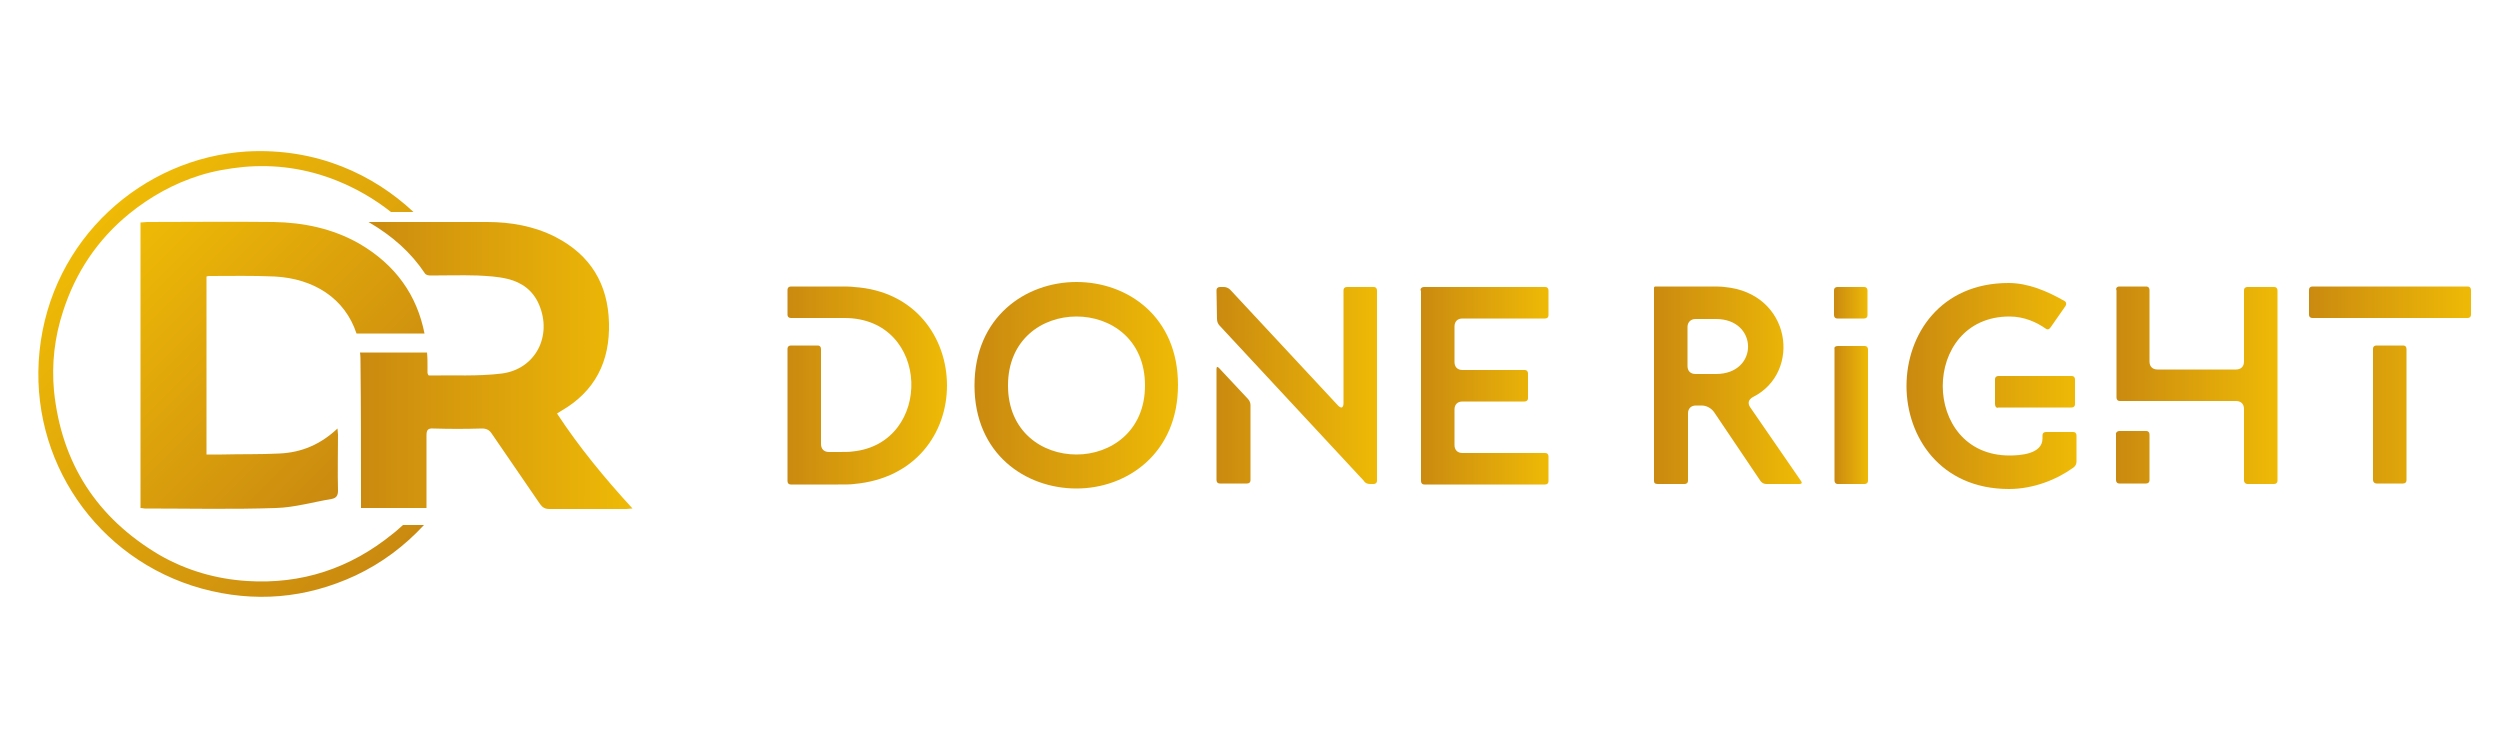
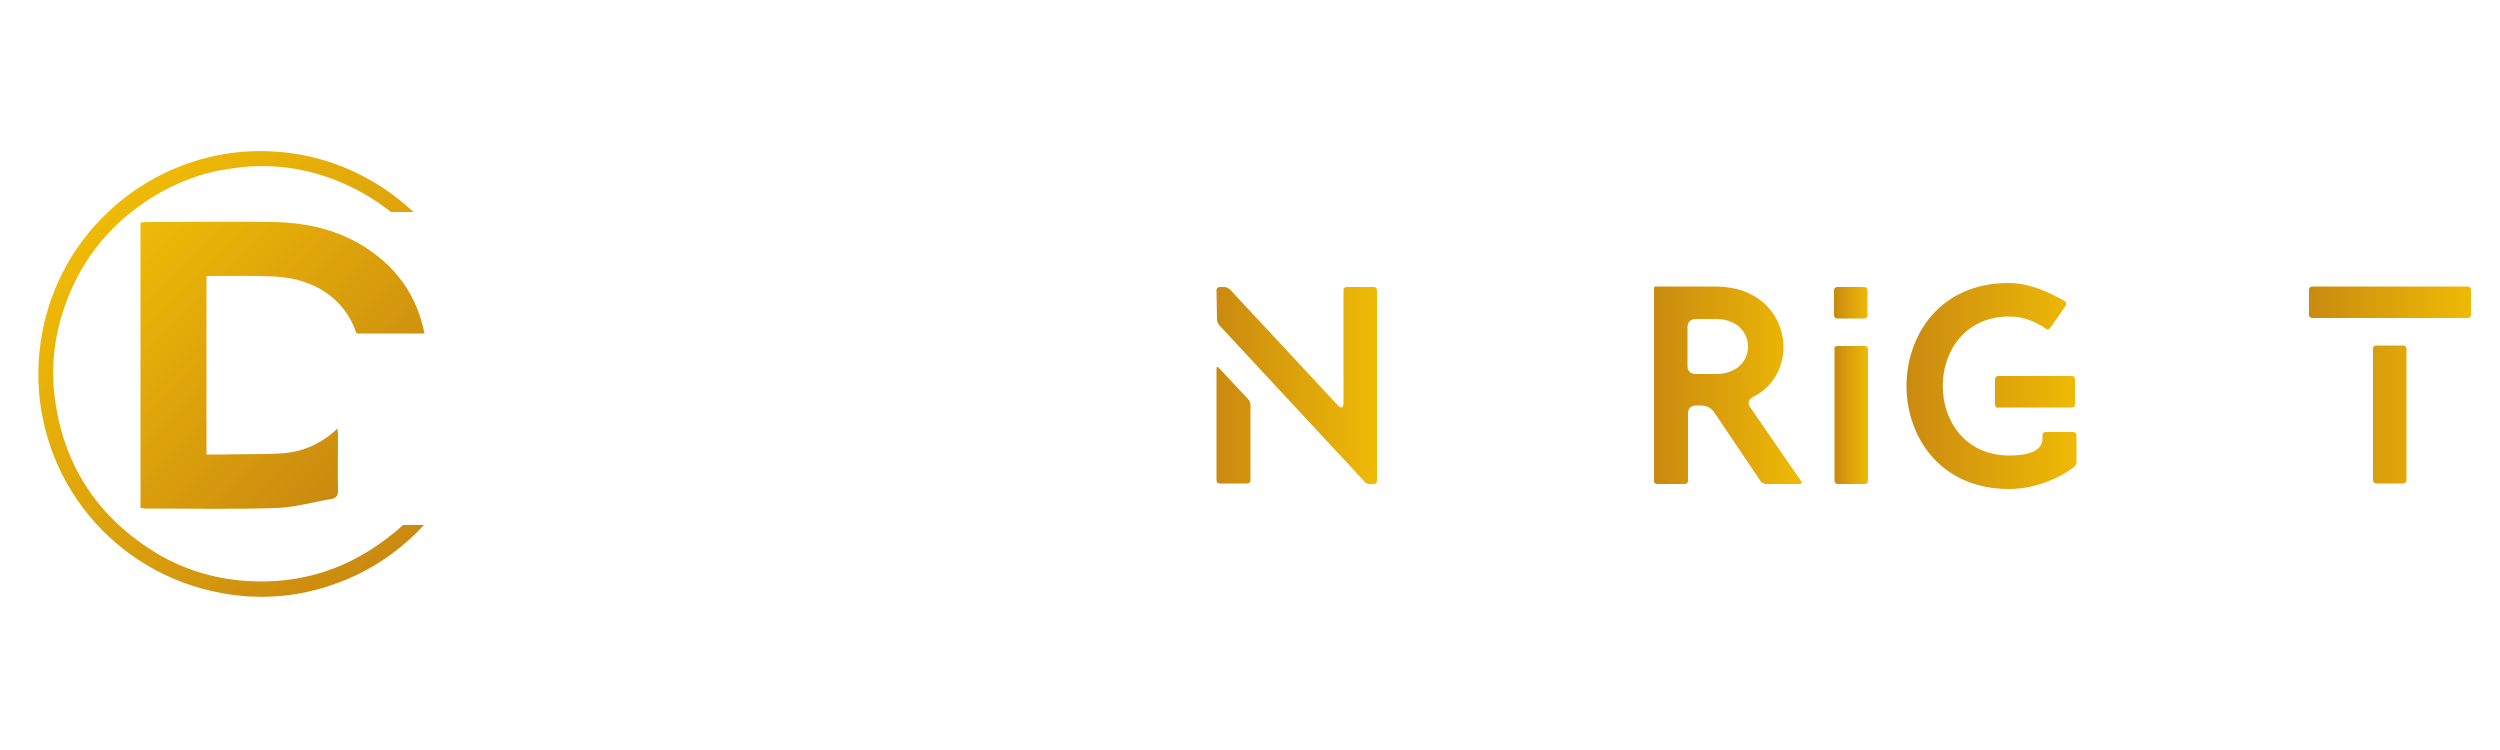
<svg xmlns="http://www.w3.org/2000/svg" version="1.1" id="Layer_1" x="0px" y="0px" viewBox="0 0 500 150" style="enable-background:new 0 0 500 150;" xml:space="preserve">
  <style type="text/css">
	.st0{fill:url(#SVGID_1_);}
	.st1{fill:url(#SVGID_2_);}
	.st2{fill:url(#SVGID_3_);}
	.st3{fill:url(#SVGID_4_);}
	.st4{fill:url(#SVGID_5_);}
	.st5{fill:url(#SVGID_6_);}
	.st6{fill:url(#SVGID_7_);}
	.st7{fill:url(#SVGID_8_);}
	.st8{fill:url(#SVGID_9_);}
	.st9{fill:url(#SVGID_10_);}
	.st10{fill:url(#SVGID_11_);}
	.st11{fill:url(#SVGID_12_);}
	.st12{fill:url(#SVGID_13_);}
</style>
  <g>
    <g id="_x31_mpt3K_1_">
      <g>
        <linearGradient id="SVGID_1_" gradientUnits="userSpaceOnUse" x1="71.113" y1="56.42" x2="24.117" y2="103.417" gradientTransform="matrix(1 0 0 -1 0 152)">
          <stop offset="0" style="stop-color:#CA8A10" />
          <stop offset="1" style="stop-color:#EFBA06" />
        </linearGradient>
        <path class="st0" d="M67.6,86.9c0-0.4-0.1-0.7-0.1-1.2c-3.4,3.2-7.2,4.8-11.6,5c-3.8,0.2-7.7,0.1-11.5,0.2c-1,0-2,0-3.1,0V55.3     c0.3-0.1,0.4-0.1,0.6-0.1c4.3,0,8.7-0.1,13,0.1c7.9,0.4,14.1,4.4,16.4,11.4c1.7,0,3.3,0,5,0c2.9,0,5.8,0,8.6,0     c-1.5-7.6-5.7-13.7-13.1-18c-5.3-3-11.1-4.2-17.1-4.3c-8.4-0.1-16.9,0-25.3,0c-0.4,0-0.8,0.1-1.3,0.1v57.1c0.4,0,0.6,0.1,0.8,0.1     c8.8,0,17.6,0.2,26.3-0.1c3.7-0.1,7.4-1.2,11.1-1.8c1-0.2,1.3-0.7,1.3-1.7C67.5,94.3,67.6,90.7,67.6,86.9z" />
        <linearGradient id="SVGID_2_" gradientUnits="userSpaceOnUse" x1="72.05" y1="73.05" x2="126.55" y2="73.05">
          <stop offset="0" style="stop-color:#CA8A10" />
          <stop offset="1" style="stop-color:#EFBA06" />
        </linearGradient>
-         <path class="st1" d="M111.4,82.7c0.4-0.2,0.6-0.4,0.8-0.5c6.8-3.9,9.8-9.9,9.6-17.6c-0.2-7.8-3.7-13.6-10.7-17.2     c-4.3-2.2-9-3-13.7-3c-7.3,0-14.6,0-21.9,0h-1.8c4.8,2.8,8.5,6.1,11.3,10.3c0.2,0.3,0.7,0.4,1.1,0.4c3.1,0,6.2-0.1,9.4,0     c2,0.1,4.1,0.2,6.1,0.7c2.8,0.7,5,2.3,6.2,5.1c2.7,6.3-0.7,12.9-7.4,13.8c-4.8,0.6-9.7,0.3-14.6,0.4c-0.1,0-0.1-0.1-0.2-0.2     c0-0.1-0.1-0.2-0.1-0.3c0-0.4,0-0.9,0-1.3c0-1,0-1.9-0.1-2.8H72c0.1,0.7,0.1,1.4,0.1,2.1c0.1,9.1,0.1,18.1,0.1,27.2     c0,0.6,0,1.1,0,1.8h13.1c0-0.6,0-1.1,0-1.6c0-4.3,0-8.6,0-12.9c0-1,0.2-1.5,1.4-1.4c3.2,0.1,6.4,0.1,9.7,0c0.9,0,1.5,0.3,2,1.1     c3.2,4.7,6.4,9.3,9.6,14c0.5,0.7,1,1,1.9,1c5.1,0,10.2,0,15.4,0c0.3,0,0.7-0.1,1.2-0.1C120.9,95.6,115.8,89.4,111.4,82.7z" />
      </g>
    </g>
    <linearGradient id="SVGID_3_" gradientUnits="userSpaceOnUse" x1="83.65" y1="45.802" x2="20.716" y2="108.736" gradientTransform="matrix(1 0 0 -1 0 152)">
      <stop offset="0" style="stop-color:#CA8A10" />
      <stop offset="1" style="stop-color:#EFBA06" />
    </linearGradient>
    <path class="st2" d="M78.5,106.8c-8.5,6.9-18.2,10.1-29.1,9.4c-6.2-0.4-12.1-2.1-17.5-5.2c-12.5-7.4-19.6-18.3-21.1-32.8   c-0.5-5.4,0.1-10.7,1.8-15.9c2.5-7.8,6.9-14.4,13.3-19.6c4.2-3.4,8.9-6,14-7.6c2.8-0.9,5.8-1.4,8.7-1.7c6.4-0.6,12.7,0.3,18.7,2.7   c4,1.6,7.6,3.7,10.9,6.3h4.5c-7.9-7.4-19.3-12.9-33.4-12.1c-20.7,1.3-39.1,17.4-41.4,40c-2.2,21.7,11.5,41.6,32.4,47.4   c10.6,2.9,20.9,2,30.8-2.6c5.3-2.5,9.8-5.9,13.7-10.1h-4.2C79.9,105.6,79.3,106.2,78.5,106.8z" />
    <linearGradient id="SVGID_4_" gradientUnits="userSpaceOnUse" x1="157.55" y1="77.15" x2="189.45" y2="77.15">
      <stop offset="0" style="stop-color:#CA8A10" />
      <stop offset="1" style="stop-color:#EFBA06" />
    </linearGradient>
-     <path class="st3" d="M157.5,62.9V58c0-0.5,0.3-0.7,0.7-0.7h9.4c1.5,0,2.6,0,3.2,0.1c12.4,0.8,18.6,10.3,18.6,19.7   s-6.2,18.6-18.6,19.7c-0.6,0.1-1.7,0.1-3.2,0.1h-9.4c-0.5,0-0.7-0.3-0.7-0.7V69.8c0-0.5,0.3-0.7,0.7-0.7h5.3c0.5,0,0.7,0.3,0.7,0.7   v19c0,1,0.6,1.6,1.6,1.6h1.5c1.6,0,2.6,0,3.2-0.1c16.2-1.6,15.7-26.7-1.6-26.7h-10.7C157.8,63.6,157.5,63.4,157.5,62.9z" />
    <linearGradient id="SVGID_5_" gradientUnits="userSpaceOnUse" x1="194.95" y1="77.1" x2="235.65" y2="77.1">
      <stop offset="0" style="stop-color:#CA8A10" />
      <stop offset="1" style="stop-color:#EFBA06" />
    </linearGradient>
-     <path class="st4" d="M215.3,56.4c10.2,0,20.3,6.9,20.3,20.6s-10.2,20.7-20.3,20.7c-10.2,0-20.4-6.9-20.4-20.6   S205.1,56.4,215.3,56.4z M215.3,90.9c6.8,0,13.7-4.6,13.7-13.8c0-9.3-6.9-13.8-13.7-13.8c-6.9,0-13.7,4.6-13.7,13.8   S208.4,90.9,215.3,90.9z" />
    <linearGradient id="SVGID_6_" gradientUnits="userSpaceOnUse" x1="243.35" y1="77.15" x2="275.45" y2="77.15">
      <stop offset="0" style="stop-color:#CA8A10" />
      <stop offset="1" style="stop-color:#EFBA06" />
    </linearGradient>
    <path class="st5" d="M243.3,58.1c0-0.5,0.3-0.7,0.7-0.7h0.8c0.4,0,0.9,0.2,1.2,0.5l21.6,23.2c0.3,0.3,0.5,0.4,0.7,0.4   s0.4-0.3,0.4-0.8V58.1c0-0.5,0.3-0.7,0.7-0.7h5.3c0.5,0,0.7,0.3,0.7,0.7v38c0,0.5-0.3,0.7-0.7,0.7H274c-0.5,0-1-0.2-1.2-0.6   l-28.9-31.1c-0.3-0.3-0.5-0.8-0.5-1.3L243.3,58.1L243.3,58.1z M243.3,73.8c0-0.5,0.2-0.5,0.5-0.2l5.8,6.2c0.3,0.3,0.5,0.8,0.5,1.2   V96c0,0.5-0.3,0.7-0.7,0.7H244c-0.5,0-0.7-0.3-0.7-0.7V73.8z" />
    <linearGradient id="SVGID_7_" gradientUnits="userSpaceOnUse" x1="284.15" y1="77.2" x2="309.65" y2="77.2">
      <stop offset="0" style="stop-color:#CA8A10" />
      <stop offset="1" style="stop-color:#EFBA06" />
    </linearGradient>
-     <path class="st6" d="M284.1,58.1c0-0.5,0.3-0.7,0.7-0.7H309c0.5,0,0.7,0.3,0.7,0.7V63c0,0.5-0.3,0.7-0.7,0.7h-16.5   c-1,0-1.6,0.6-1.6,1.6v7.1c0,1,0.6,1.6,1.6,1.6h12.4c0.5,0,0.7,0.3,0.7,0.7v4.9c0,0.5-0.3,0.7-0.7,0.7h-12.4c-1,0-1.6,0.6-1.6,1.6   V89c0,1,0.6,1.6,1.6,1.6H309c0.5,0,0.7,0.3,0.7,0.7v4.9c0,0.5-0.3,0.7-0.7,0.7h-24.1c-0.5,0-0.7-0.3-0.7-0.7V58.1z" />
    <linearGradient id="SVGID_8_" gradientUnits="userSpaceOnUse" x1="330.75" y1="77.1" x2="360.295" y2="77.1">
      <stop offset="0" style="stop-color:#CA8A10" />
      <stop offset="1" style="stop-color:#EFBA06" />
    </linearGradient>
    <path class="st7" d="M330.8,96.2V57.6c0-0.2,0.1-0.3,0.3-0.3h10.6c1.6,0,2.5,0,3.2,0.1c13.4,1.2,15.5,17.1,5.7,22   c-0.9,0.5-1.1,1.2-0.6,2l10.2,14.8c0.3,0.4,0.1,0.6-0.3,0.6h-6.6c-0.5,0-0.9-0.2-1.2-0.6l-9.3-13.8c-0.6-0.8-1.5-1.3-2.5-1.3h-1.1   c-1,0-1.6,0.6-1.6,1.6v13.4c0,0.5-0.3,0.7-0.7,0.7h-5.3C331,96.8,330.8,96.6,330.8,96.2z M337.5,73.2c0,1,0.6,1.6,1.6,1.6h4.1   c8.6,0,8.5-11,0-11h-4.1c-1,0-1.6,0.7-1.6,1.6V73.2z" />
    <linearGradient id="SVGID_9_" gradientUnits="userSpaceOnUse" x1="366.882" y1="91.4" x2="373.652" y2="91.4" gradientTransform="matrix(1 0 0 -1 0 152)">
      <stop offset="0" style="stop-color:#CA8A10" />
      <stop offset="1" style="stop-color:#EFBA06" />
    </linearGradient>
    <path class="st8" d="M366.8,58.1c0-0.5,0.3-0.7,0.7-0.7h5.3c0.5,0,0.7,0.3,0.7,0.7V63c0,0.5-0.3,0.7-0.7,0.7h-5.3   c-0.5,0-0.7-0.3-0.7-0.7V58.1z" />
    <linearGradient id="SVGID_10_" gradientUnits="userSpaceOnUse" x1="366.931" y1="82.95" x2="373.65" y2="82.95">
      <stop offset="0" style="stop-color:#CA8A10" />
      <stop offset="1" style="stop-color:#EFBA06" />
    </linearGradient>
    <path class="st9" d="M367.6,69.2h5.3c0.5,0,0.7,0.3,0.7,0.7v26.2c0,0.5-0.3,0.7-0.7,0.7h-5.3c-0.5,0-0.7-0.3-0.7-0.7V69.8   C366.8,69.4,367.1,69.2,367.6,69.2z" />
    <linearGradient id="SVGID_11_" gradientUnits="userSpaceOnUse" x1="381.35" y1="77.15" x2="415.35" y2="77.15">
      <stop offset="0" style="stop-color:#CA8A10" />
      <stop offset="1" style="stop-color:#EFBA06" />
    </linearGradient>
    <path class="st10" d="M381.3,77.2c0-10.3,6.8-20.6,20.4-20.6c3.9,0,7.7,1.6,11.2,3.6c0.4,0.2,0.4,0.7,0.2,1l-3,4.3   c-0.3,0.4-0.6,0.5-1,0.2c-1.7-1.2-4.2-2.4-7.2-2.4c-17.8,0-17.8,27.8,0,27.8c2.2,0,6.6-0.3,6.6-3.4v-0.6c0-0.5,0.3-0.7,0.7-0.7h5.4   c0.5,0,0.7,0.3,0.7,0.7v5.2c0,0.5-0.2,0.9-0.6,1.2c-3.3,2.4-8,4.3-12.9,4.3C388,97.8,381.3,87.3,381.3,77.2z M399,80.8v-4.9   c0-0.5,0.3-0.7,0.7-0.7h14.6c0.5,0,0.7,0.3,0.7,0.7v4.9c0,0.5-0.3,0.7-0.7,0.7h-14.6C399.3,81.7,399,81.3,399,80.8z" />
    <linearGradient id="SVGID_12_" gradientUnits="userSpaceOnUse" x1="423.231" y1="77.1" x2="455.55" y2="77.1">
      <stop offset="0" style="stop-color:#CA8A10" />
      <stop offset="1" style="stop-color:#EFBA06" />
    </linearGradient>
-     <path class="st11" d="M423.9,57.3h5.3c0.5,0,0.7,0.3,0.7,0.7v14.3c0,1,0.6,1.6,1.6,1.6h15.7c1,0,1.6-0.6,1.6-1.6V58.1   c0-0.5,0.3-0.7,0.7-0.7h5.3c0.5,0,0.7,0.3,0.7,0.7v38c0,0.5-0.3,0.7-0.7,0.7h-5.3c-0.4,0-0.7-0.3-0.7-0.7V81.8c0-1-0.6-1.6-1.6-1.6   H424c-0.5,0-0.7-0.3-0.7-0.7V58.1C423.1,57.6,423.4,57.3,423.9,57.3z M423.9,86.2h5.3c0.5,0,0.7,0.3,0.7,0.7V96   c0,0.5-0.3,0.7-0.7,0.7h-5.3c-0.5,0-0.7-0.3-0.7-0.7v-9.1C423.1,86.6,423.4,86.2,423.9,86.2z" />
    <linearGradient id="SVGID_13_" gradientUnits="userSpaceOnUse" x1="461.85" y1="77.05" x2="494.25" y2="77.05">
      <stop offset="0" style="stop-color:#CA8A10" />
      <stop offset="1" style="stop-color:#EFBA06" />
    </linearGradient>
    <path class="st12" d="M461.8,62.9V58c0-0.5,0.3-0.7,0.7-0.7h31c0.5,0,0.7,0.3,0.7,0.7v4.9c0,0.5-0.3,0.7-0.7,0.7h-31   C462.1,63.6,461.8,63.4,461.8,62.9z M474.6,69.8c0-0.5,0.3-0.7,0.7-0.7h5.3c0.5,0,0.7,0.3,0.7,0.7v26.2c0,0.5-0.3,0.7-0.7,0.7h-5.3   c-0.4,0-0.7-0.3-0.7-0.7V69.8z" />
  </g>
</svg>